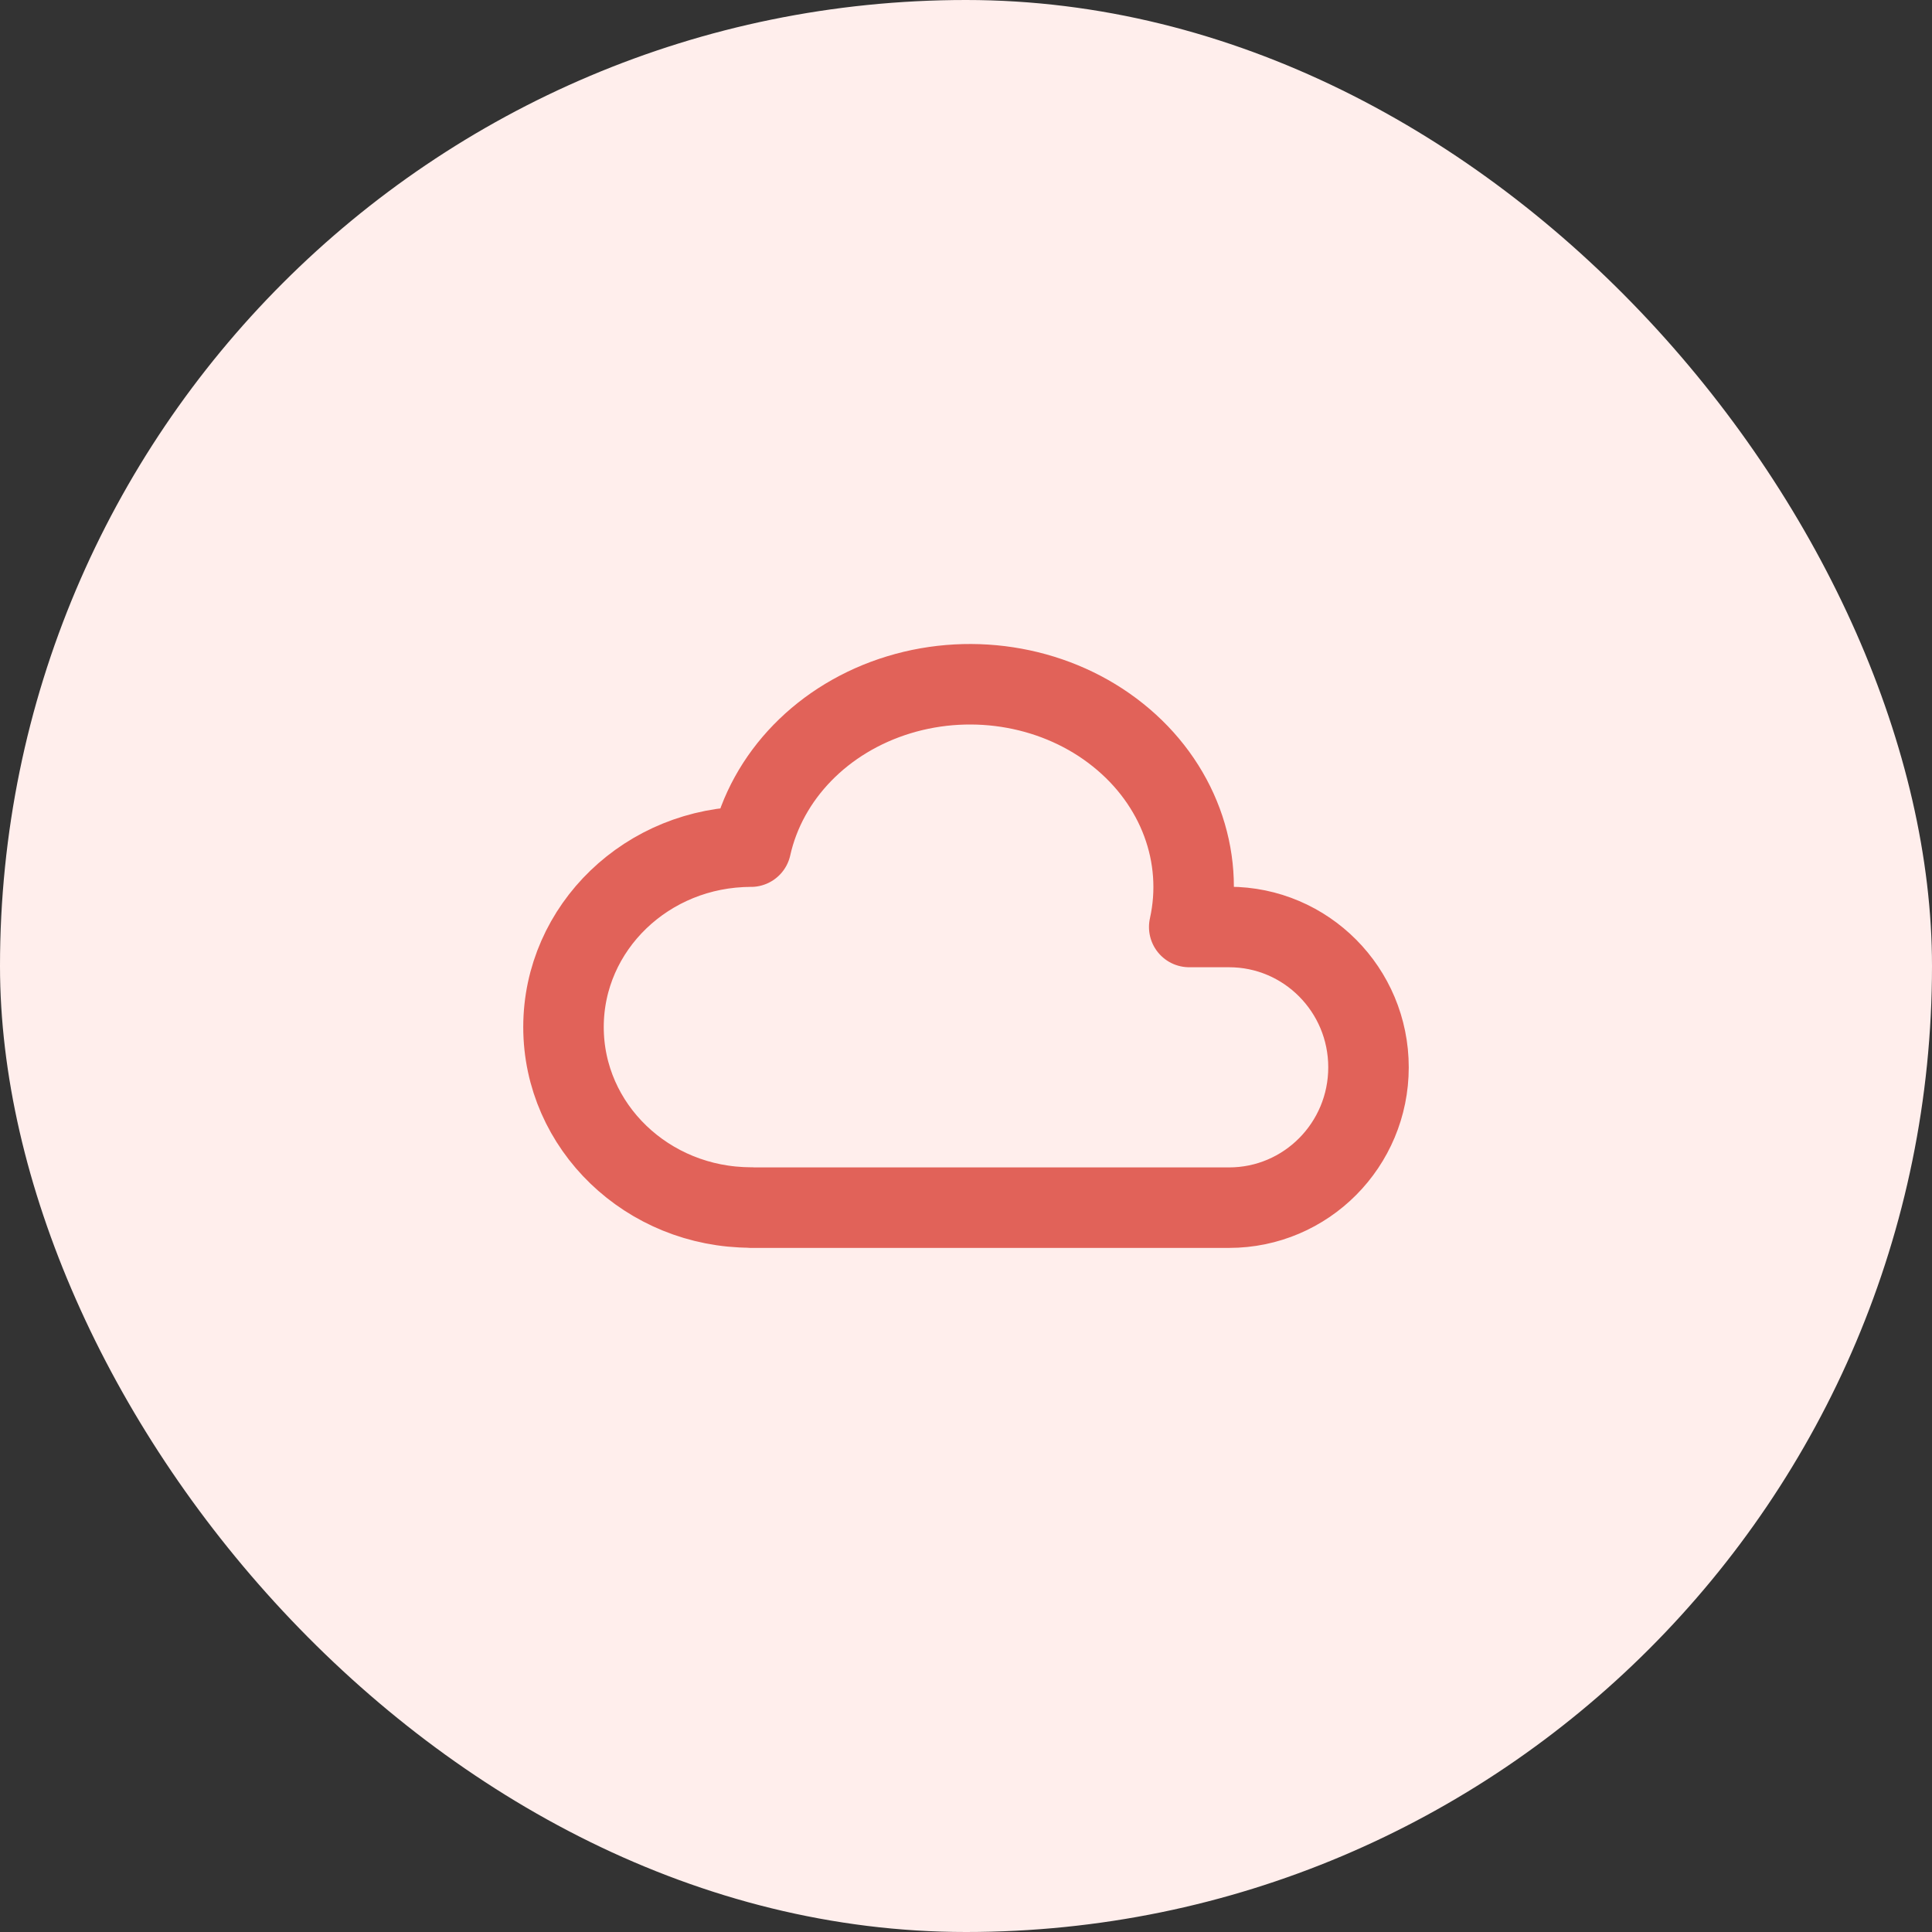
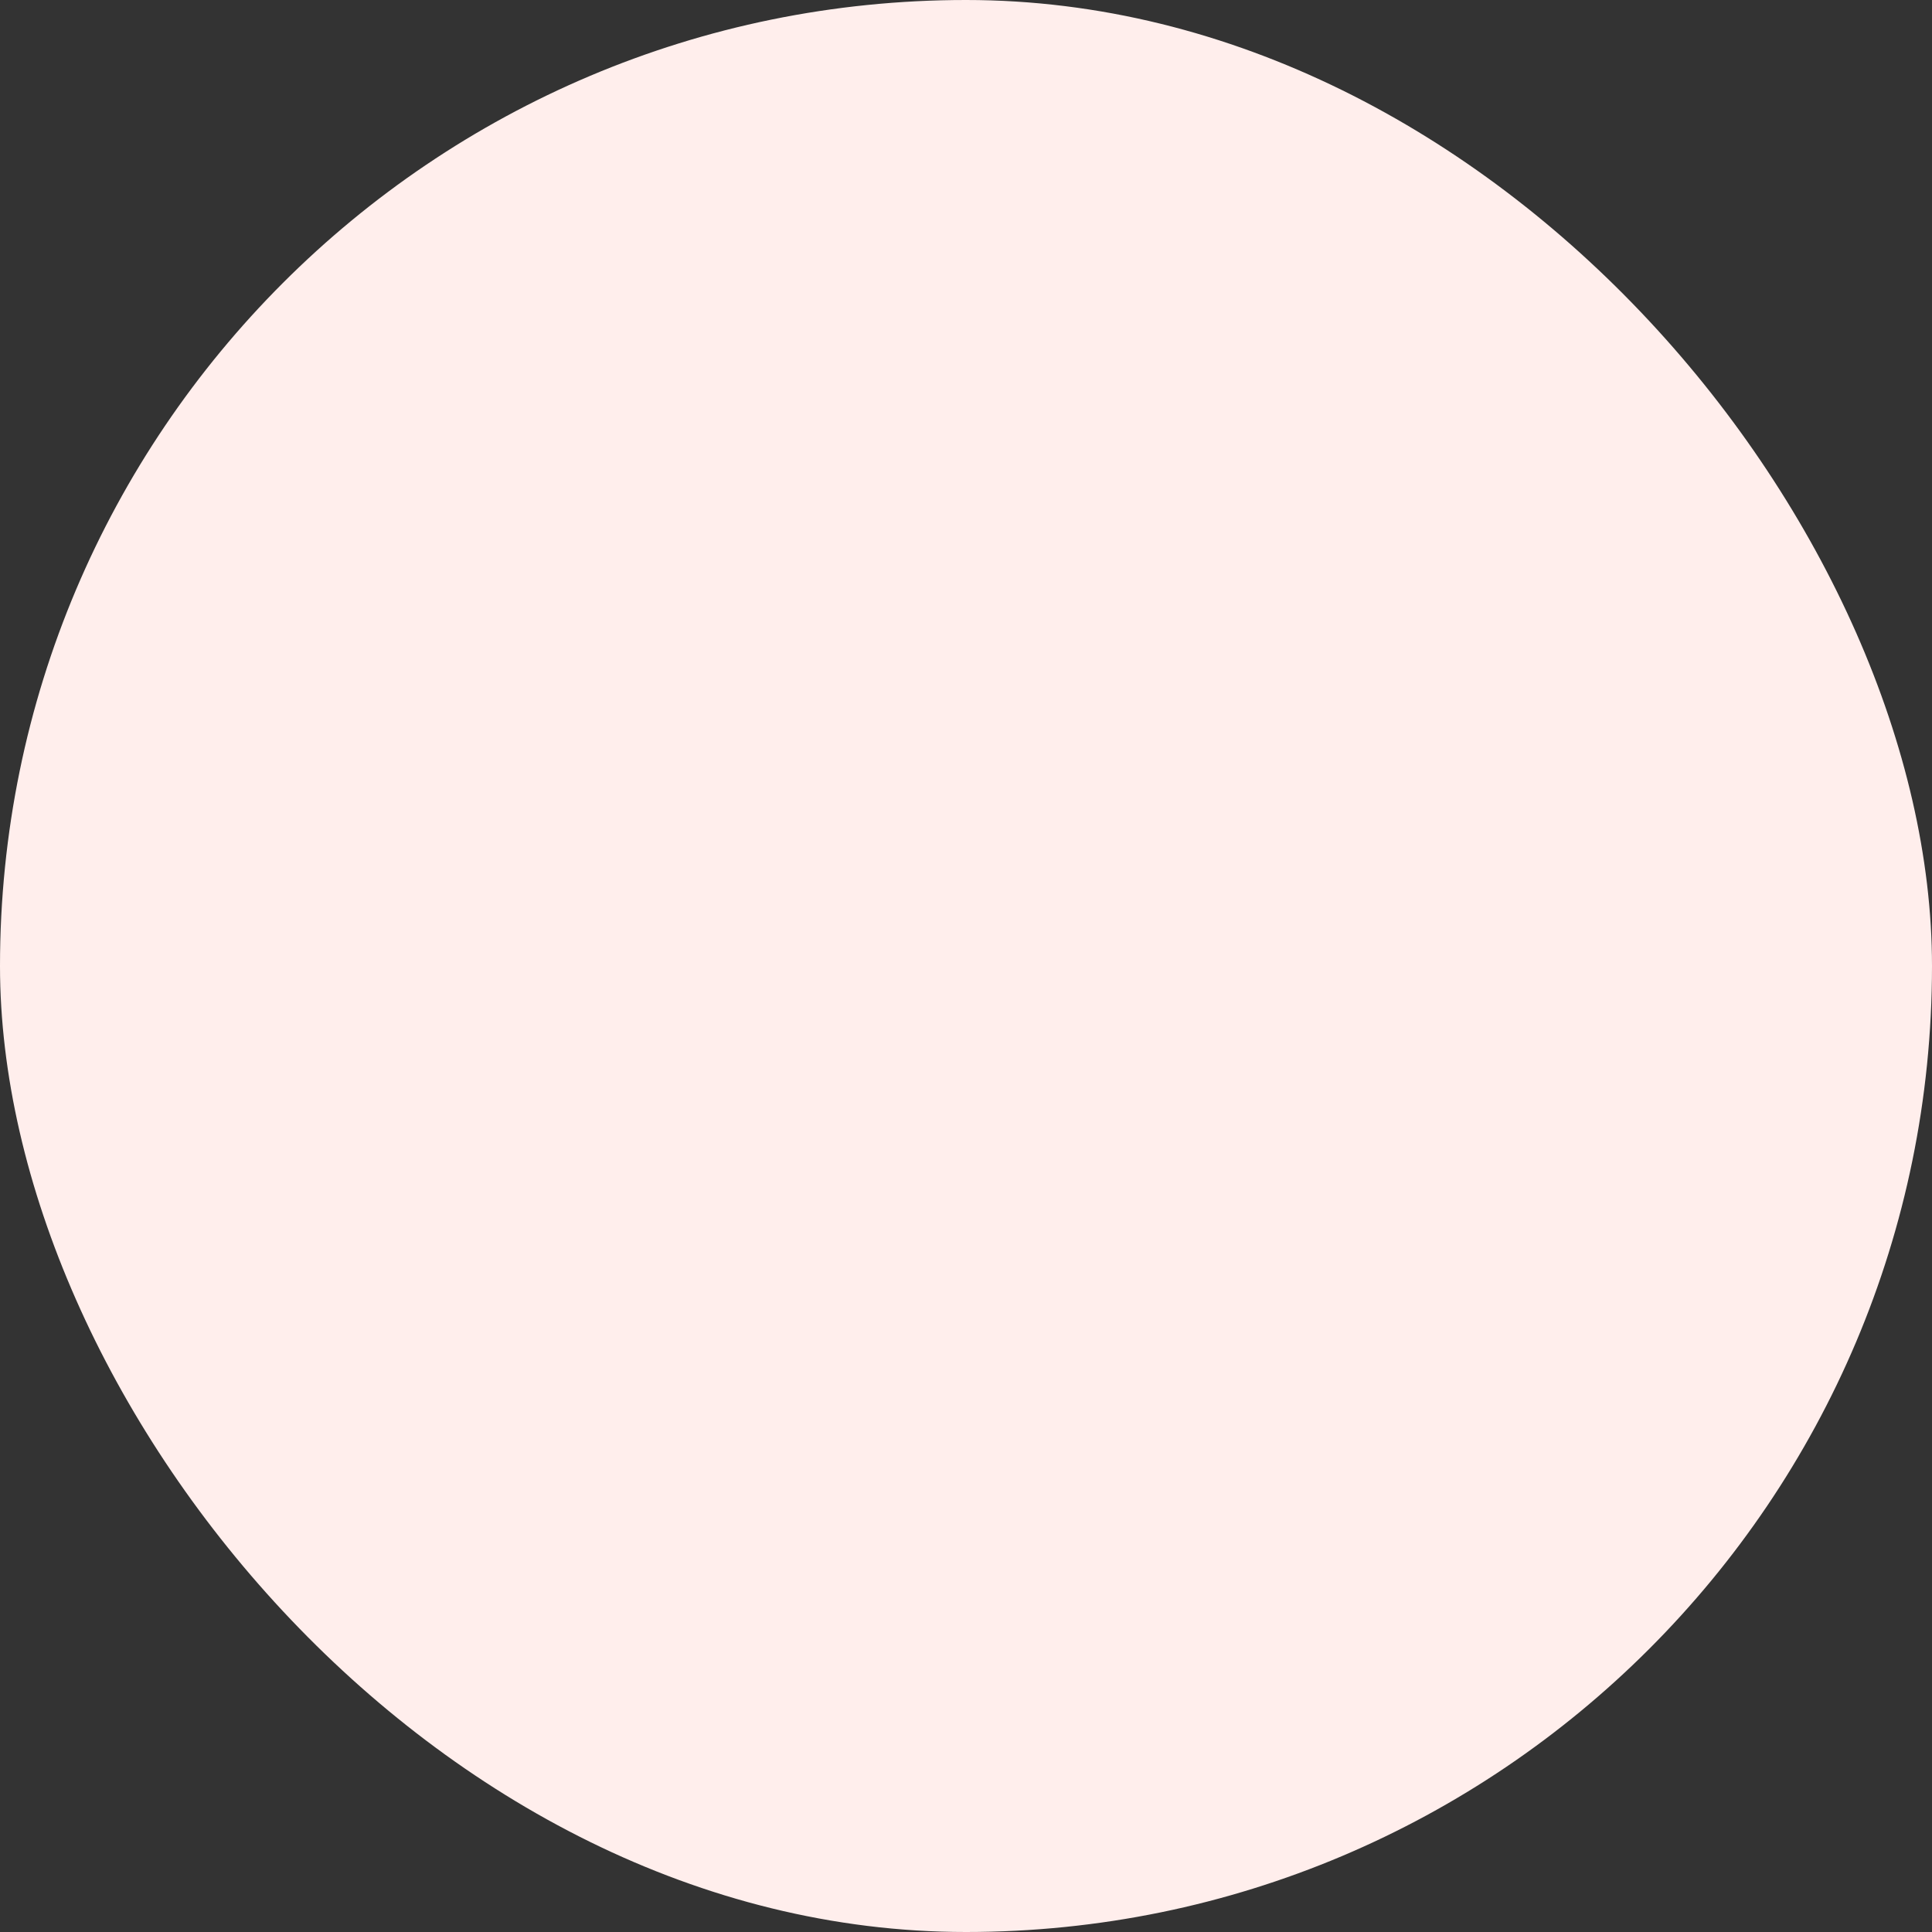
<svg xmlns="http://www.w3.org/2000/svg" width="48" height="48" viewBox="0 0 48 48" fill="none">
  <rect x="0" y="0" width="48" height="48" fill="#333333" stroke="none" />
  <rect width="48" height="48" rx="24" fill="#FFEEEC" />
-   <path d="M18.657 30C16.085 30 14 27.993 14 25.517C14 23.042 16.085 21.035 18.657 21.035C19.05 19.273 20.451 17.835 22.332 17.262C24.212 16.69 26.288 17.069 27.776 18.262C29.264 19.452 29.938 21.269 29.546 23.031H30.536C32.449 23.031 34 24.591 34 26.517C34 28.444 32.449 30.004 30.535 30.004H18.657" stroke="#E16259" stroke-width="2" stroke-linecap="round" stroke-linejoin="round" />
</svg>